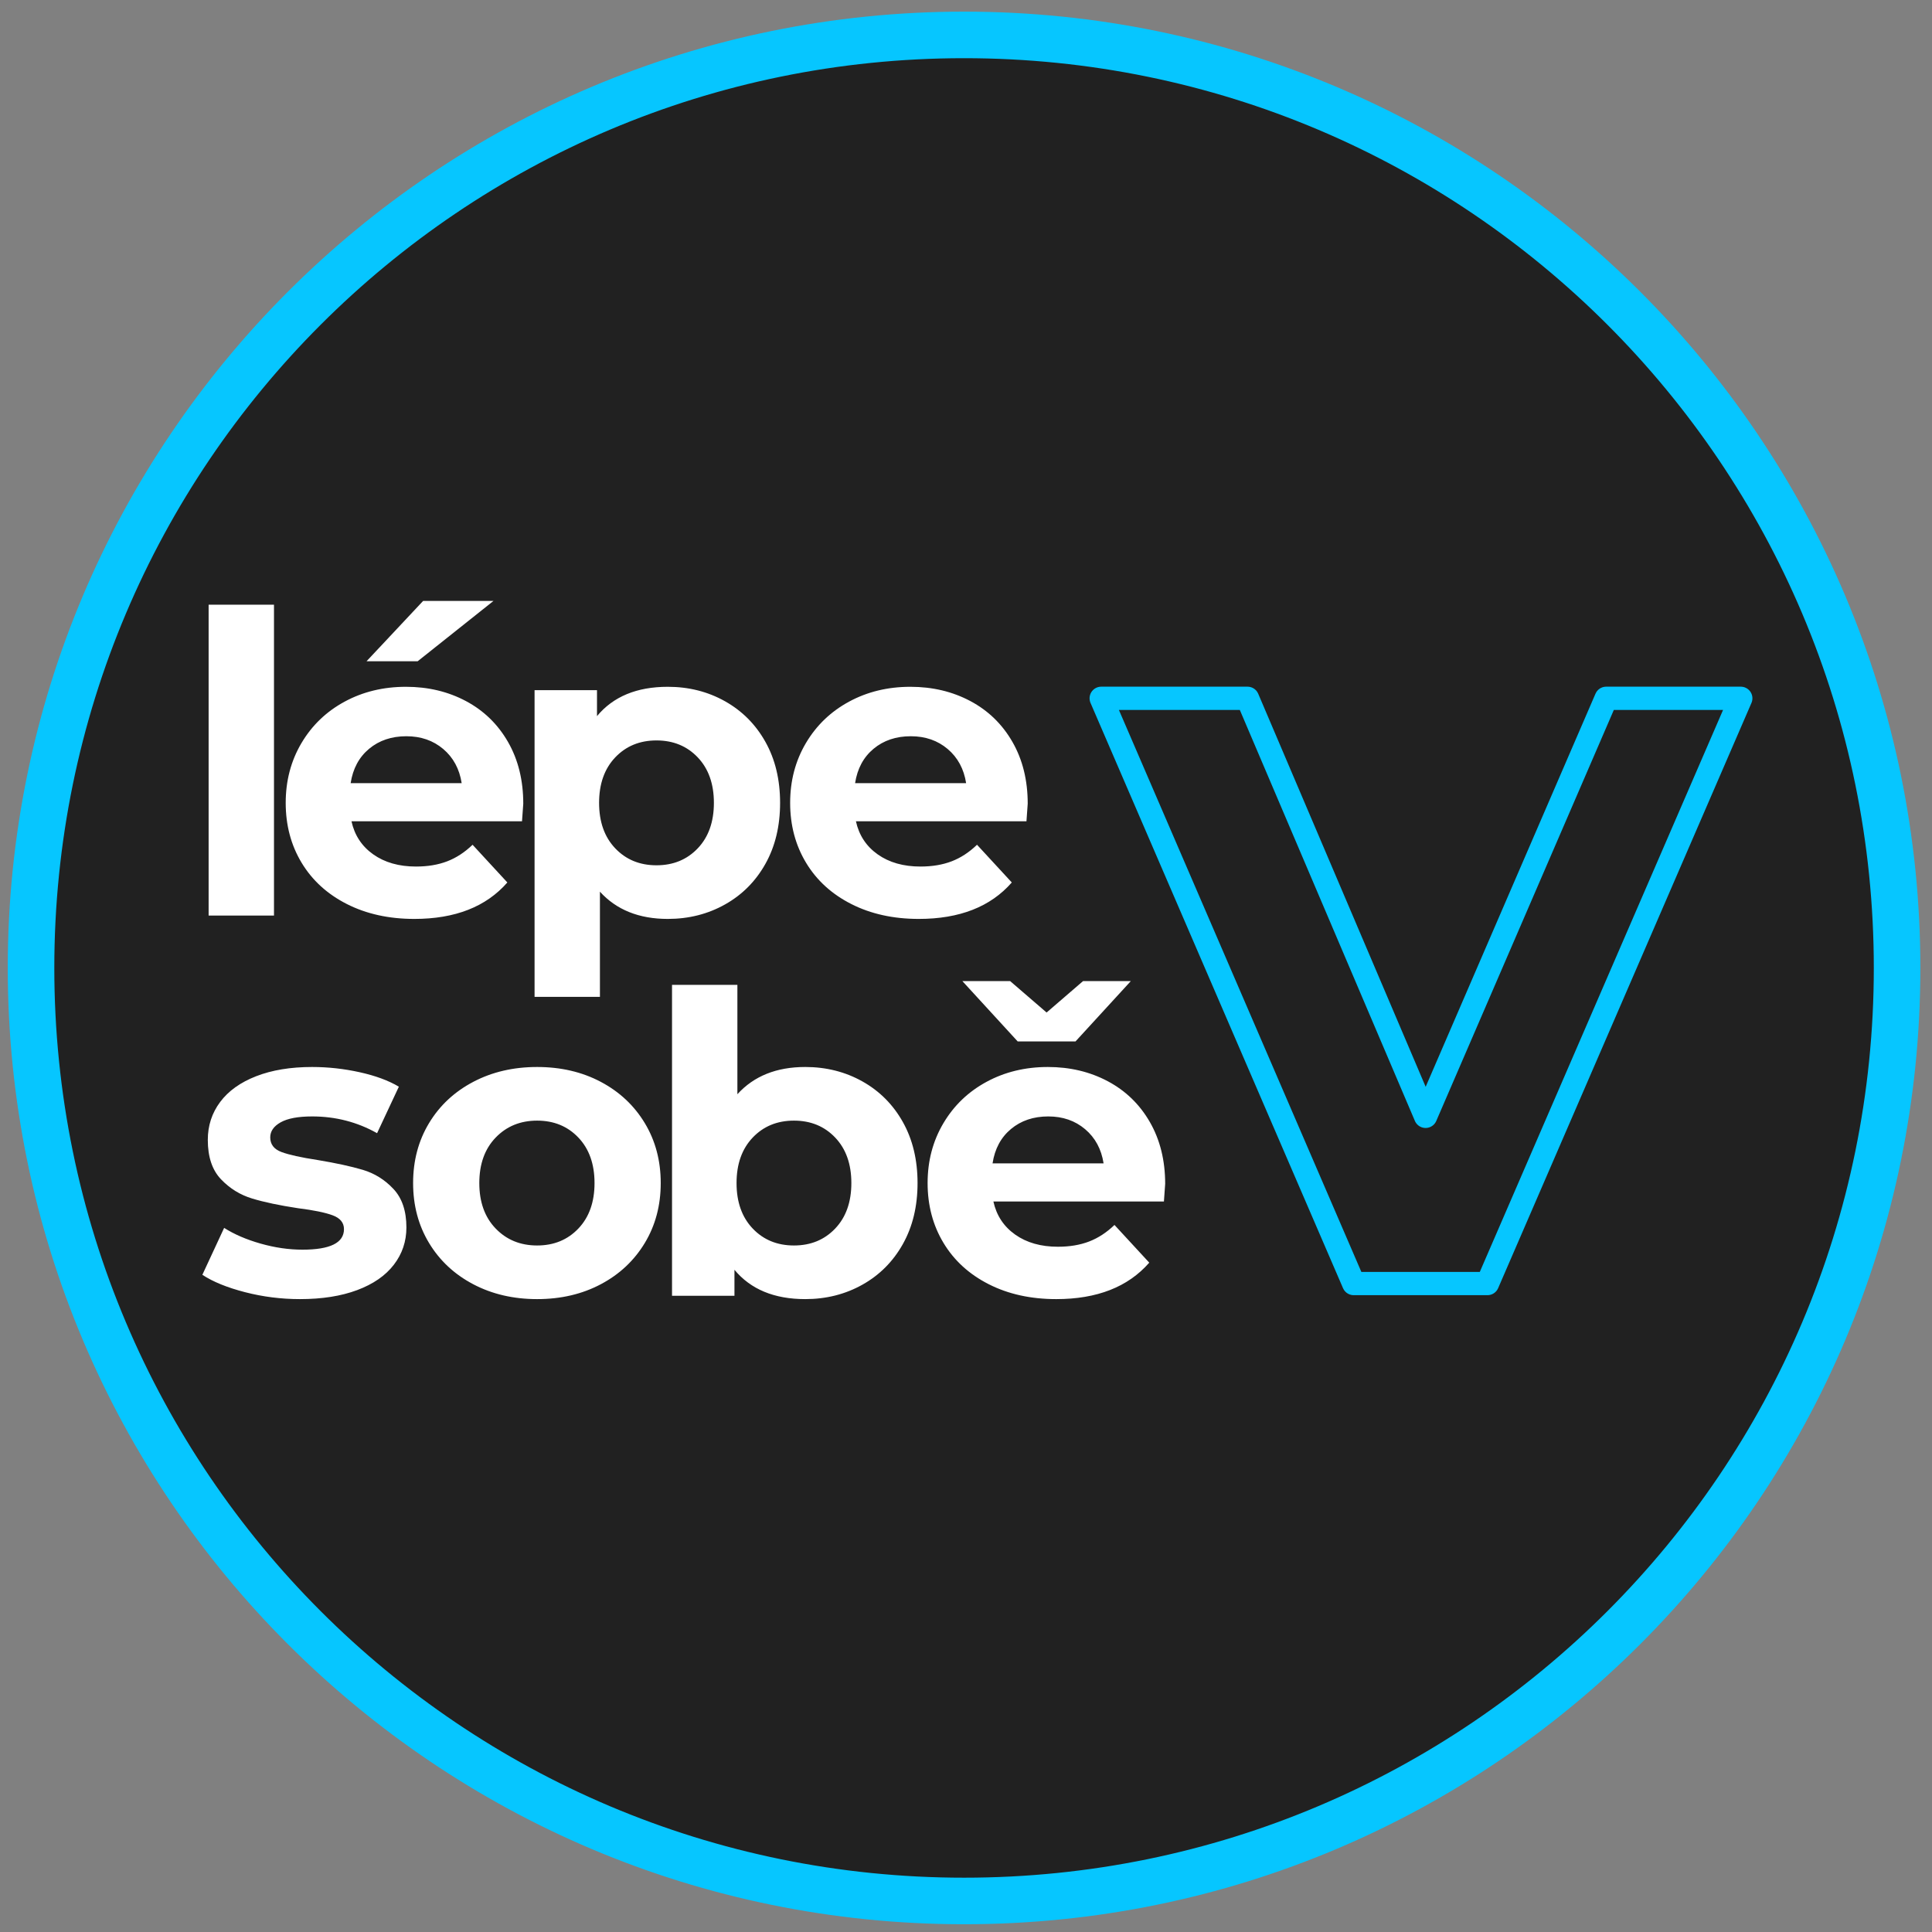
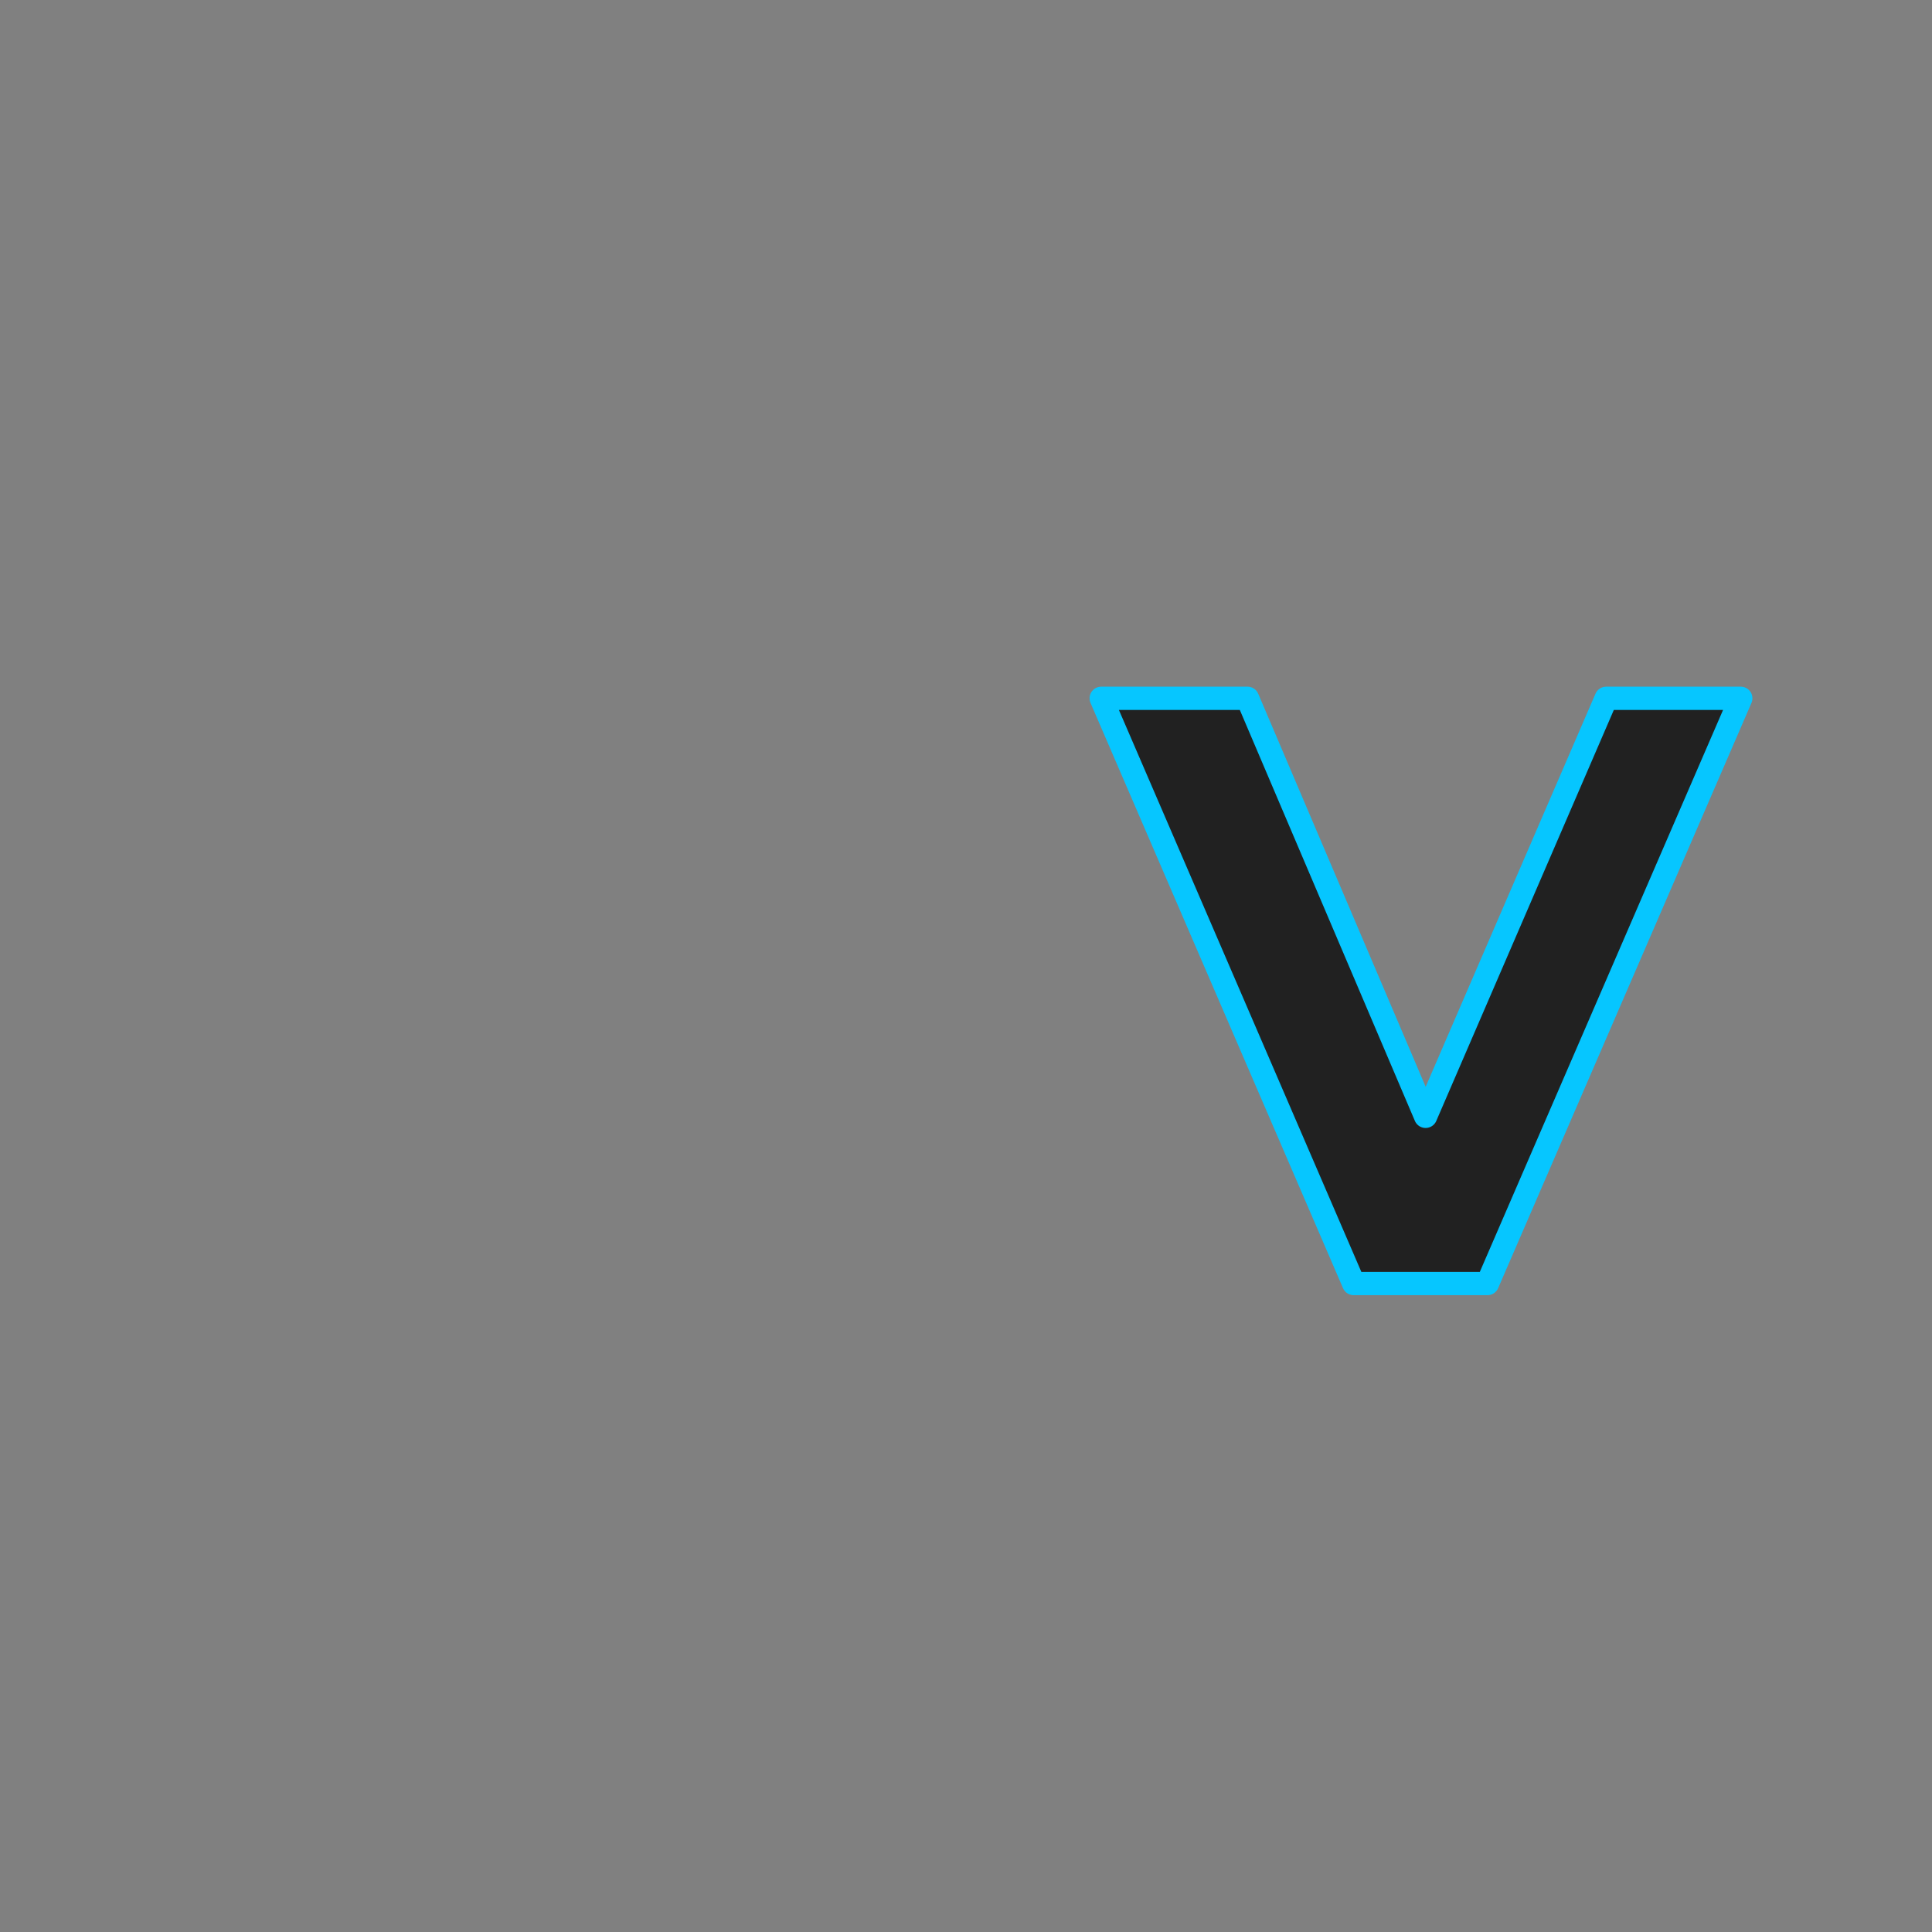
<svg xmlns="http://www.w3.org/2000/svg" width="249" height="249" viewBox="0 0 249 249">
  <rect x="0" y="0" width="249" height="249" fill="#808080" stroke="none" />
-   <path id="Logo-Shape-copy" fill="#212121" fill-rule="evenodd" stroke="#06c6ff" stroke-width="6" stroke-linecap="round" stroke-linejoin="round" d="M 244.5 124.75 C 244.5 58.338 190.662 4.5 124.25 4.5 C 57.838 4.5 4 58.338 4 124.75 C 4 191.162 57.838 245 124.25 245 C 190.662 245 244.5 191.162 244.5 124.75 Z" />
-   <path id="lpe-sob-copy" fill="#ffffff" fill-rule="evenodd" stroke="none" d="M 31.588 166.541 C 33.892 167.135 36.25 167.432 38.662 167.432 C 41.506 167.432 43.963 167.045 46.033 166.271 C 48.103 165.497 49.678 164.408 50.758 163.004 C 51.838 161.6 52.378 159.998 52.378 158.198 C 52.378 156.074 51.82 154.418 50.704 153.23 C 49.588 152.042 48.274 151.223 46.762 150.773 C 45.25 150.323 43.306 149.9 40.93 149.504 C 38.806 149.18 37.258 148.838 36.286 148.478 C 35.314 148.118 34.828 147.488 34.828 146.588 C 34.828 145.796 35.278 145.148 36.178 144.644 C 37.078 144.14 38.428 143.888 40.228 143.888 C 43.252 143.888 46.042 144.608 48.598 146.048 L 51.406 140.054 C 50.074 139.262 48.391 138.641 46.357 138.191 C 44.323 137.741 42.28 137.516 40.228 137.516 C 37.456 137.516 35.053 137.912 33.019 138.704 C 30.985 139.496 29.437 140.603 28.375 142.025 C 27.313 143.447 26.782 145.076 26.782 146.912 C 26.782 149.108 27.349 150.8 28.483 151.988 C 29.617 153.176 30.958 154.004 32.506 154.472 C 34.054 154.94 36.016 155.354 38.392 155.714 C 40.408 155.966 41.902 156.272 42.874 156.632 C 43.846 156.992 44.332 157.586 44.332 158.414 C 44.332 160.178 42.55 161.06 38.986 161.06 C 37.222 161.06 35.422 160.799 33.586 160.277 C 31.75 159.755 30.184 159.08 28.888 158.252 L 26.08 164.3 C 27.448 165.2 29.284 165.947 31.588 166.541 Z M 60.991 165.515 C 63.421 166.793 66.166 167.432 69.226 167.432 C 72.286 167.432 75.022 166.793 77.434 165.515 C 79.846 164.237 81.736 162.464 83.104 160.196 C 84.472 157.928 85.156 155.354 85.156 152.474 C 85.156 149.594 84.472 147.02 83.104 144.752 C 81.736 142.484 79.846 140.711 77.434 139.433 C 75.022 138.155 72.286 137.516 69.226 137.516 C 66.166 137.516 63.421 138.155 60.991 139.433 C 58.561 140.711 56.662 142.484 55.294 144.752 C 53.926 147.02 53.242 149.594 53.242 152.474 C 53.242 155.354 53.926 157.928 55.294 160.196 C 56.662 162.464 58.561 164.237 60.991 165.515 Z M 111.155 139.379 C 108.941 138.137 106.484 137.516 103.784 137.516 C 100.076 137.516 97.16 138.686 95.036 141.026 L 95.036 126.932 L 86.612 126.932 L 86.612 167 L 94.658 167 L 94.658 163.652 C 96.746 166.172 99.788 167.432 103.784 167.432 C 106.484 167.432 108.941 166.811 111.155 165.569 C 113.369 164.327 115.106 162.581 116.366 160.331 C 117.626 158.081 118.256 155.462 118.256 152.474 C 118.256 149.486 117.626 146.867 116.366 144.617 C 115.106 142.367 113.369 140.621 111.155 139.379 Z M 150.008 154.85 C 150.116 153.446 150.17 152.69 150.17 152.582 C 150.17 149.558 149.513 146.903 148.199 144.617 C 146.885 142.331 145.076 140.576 142.772 139.352 C 140.468 138.128 137.894 137.516 135.05 137.516 C 132.134 137.516 129.497 138.155 127.139 139.433 C 124.781 140.711 122.927 142.493 121.577 144.779 C 120.227 147.065 119.552 149.63 119.552 152.474 C 119.552 155.354 120.236 157.928 121.604 160.196 C 122.972 162.464 124.916 164.237 127.436 165.515 C 129.956 166.793 132.854 167.432 136.13 167.432 C 141.386 167.432 145.382 165.866 148.118 162.734 L 143.636 157.874 C 142.628 158.846 141.539 159.557 140.369 160.007 C 139.199 160.457 137.858 160.682 136.346 160.682 C 134.15 160.682 132.314 160.16 130.838 159.116 C 129.362 158.072 128.426 156.65 128.03 154.85 L 150.008 154.85 Z M 74.545 158.333 C 73.159 159.791 71.386 160.52 69.226 160.52 C 67.066 160.52 65.284 159.791 63.88 158.333 C 62.476 156.875 61.774 154.922 61.774 152.474 C 61.774 150.026 62.476 148.073 63.88 146.615 C 65.284 145.157 67.066 144.428 69.226 144.428 C 71.386 144.428 73.159 145.157 74.545 146.615 C 75.931 148.073 76.624 150.026 76.624 152.474 C 76.624 154.922 75.931 156.875 74.545 158.333 Z M 107.645 158.333 C 106.259 159.791 104.486 160.52 102.326 160.52 C 100.166 160.52 98.393 159.791 97.007 158.333 C 95.621 156.875 94.928 154.922 94.928 152.474 C 94.928 150.026 95.621 148.073 97.007 146.615 C 98.393 145.157 100.166 144.428 102.326 144.428 C 104.486 144.428 106.259 145.157 107.645 146.615 C 109.031 148.073 109.724 150.026 109.724 152.474 C 109.724 154.922 109.031 156.875 107.645 158.333 Z M 130.298 145.508 C 131.594 144.428 133.196 143.888 135.104 143.888 C 136.976 143.888 138.56 144.437 139.856 145.535 C 141.152 146.633 141.944 148.1 142.232 149.936 L 127.922 149.936 C 128.21 148.064 129.002 146.588 130.298 145.508 Z M 138.614 134.222 L 145.742 126.446 L 139.586 126.446 L 134.888 130.496 L 130.19 126.446 L 124.034 126.446 L 131.162 134.222 L 138.614 134.222 Z M 93.439 90.379 C 91.225 89.137 88.768 88.516 86.068 88.516 C 82.072 88.516 79.03 89.776 76.942 92.296 L 76.942 88.948 L 68.896 88.948 L 68.896 128.476 L 77.32 128.476 L 77.32 114.922 C 79.444 117.262 82.36 118.432 86.068 118.432 C 88.768 118.432 91.225 117.811 93.439 116.569 C 95.653 115.327 97.39 113.581 98.65 111.331 C 99.91 109.081 100.54 106.462 100.54 103.474 C 100.54 100.486 99.91 97.867 98.65 95.617 C 97.39 93.367 95.653 91.621 93.439 90.379 Z M 67.44 103.582 C 67.44 103.69 67.386 104.446 67.278 105.85 L 45.3 105.85 C 45.696 107.65 46.632 109.072 48.108 110.116 C 49.584 111.16 51.42 111.682 53.616 111.682 C 55.128 111.682 56.469 111.457 57.639 111.007 C 58.809 110.557 59.898 109.846 60.906 108.874 L 65.388 113.734 C 62.652 116.866 58.656 118.432 53.4 118.432 C 50.124 118.432 47.226 117.793 44.706 116.515 C 42.186 115.237 40.242 113.464 38.874 111.196 C 37.506 108.928 36.822 106.354 36.822 103.474 C 36.822 100.63 37.497 98.065 38.847 95.779 C 40.197 93.493 42.051 91.711 44.409 90.433 C 46.767 89.155 49.404 88.516 52.32 88.516 C 55.164 88.516 57.738 89.128 60.042 90.352 C 62.346 91.576 64.155 93.331 65.469 95.617 C 66.783 97.903 67.44 100.558 67.44 103.582 Z M 132.292 105.85 C 132.4 104.446 132.454 103.69 132.454 103.582 C 132.454 100.558 131.797 97.903 130.483 95.617 C 129.169 93.331 127.36 91.576 125.056 90.352 C 122.752 89.128 120.178 88.516 117.334 88.516 C 114.418 88.516 111.781 89.155 109.423 90.433 C 107.065 91.711 105.211 93.493 103.861 95.779 C 102.511 98.065 101.836 100.63 101.836 103.474 C 101.836 106.354 102.52 108.928 103.888 111.196 C 105.256 113.464 107.2 115.237 109.72 116.515 C 112.24 117.793 115.138 118.432 118.414 118.432 C 123.67 118.432 127.666 116.866 130.402 113.734 L 125.92 108.874 C 124.912 109.846 123.823 110.557 122.653 111.007 C 121.483 111.457 120.142 111.682 118.63 111.682 C 116.434 111.682 114.598 111.16 113.122 110.116 C 111.646 109.072 110.71 107.65 110.314 105.85 L 132.292 105.85 Z M 35.312 77.932 L 26.888 77.932 L 26.888 118 L 35.312 118 L 35.312 77.932 Z M 89.929 109.333 C 88.543 110.791 86.77 111.52 84.61 111.52 C 82.45 111.52 80.677 110.791 79.291 109.333 C 77.905 107.875 77.212 105.922 77.212 103.474 C 77.212 101.026 77.905 99.073 79.291 97.615 C 80.677 96.157 82.45 95.428 84.61 95.428 C 86.77 95.428 88.543 96.157 89.929 97.615 C 91.315 99.073 92.008 101.026 92.008 103.474 C 92.008 105.922 91.315 107.875 89.929 109.333 Z M 52.374 94.888 C 50.466 94.888 48.864 95.428 47.568 96.508 C 46.272 97.588 45.48 99.064 45.192 100.936 L 59.502 100.936 C 59.214 99.1 58.422 97.633 57.126 96.535 C 55.83 95.437 54.246 94.888 52.374 94.888 Z M 112.582 96.508 C 113.878 95.428 115.48 94.888 117.388 94.888 C 119.26 94.888 120.844 95.437 122.14 96.535 C 123.436 97.633 124.228 99.1 124.516 100.936 L 110.206 100.936 C 110.494 99.064 111.286 97.588 112.582 96.508 Z M 54.534 77.446 L 63.606 77.446 L 53.832 85.222 L 47.244 85.222 L 54.534 77.446 Z" />
  <path id="V-copy" fill="#212121" fill-rule="evenodd" stroke="#06c6ff" stroke-width="3" stroke-linecap="round" stroke-linejoin="round" d="M 224.355 90 L 191.706 165.425 L 174.467 165.425 L 141.926 90 L 160.782 90 L 183.733 143.875 L 207.007 90 Z" />
</svg>